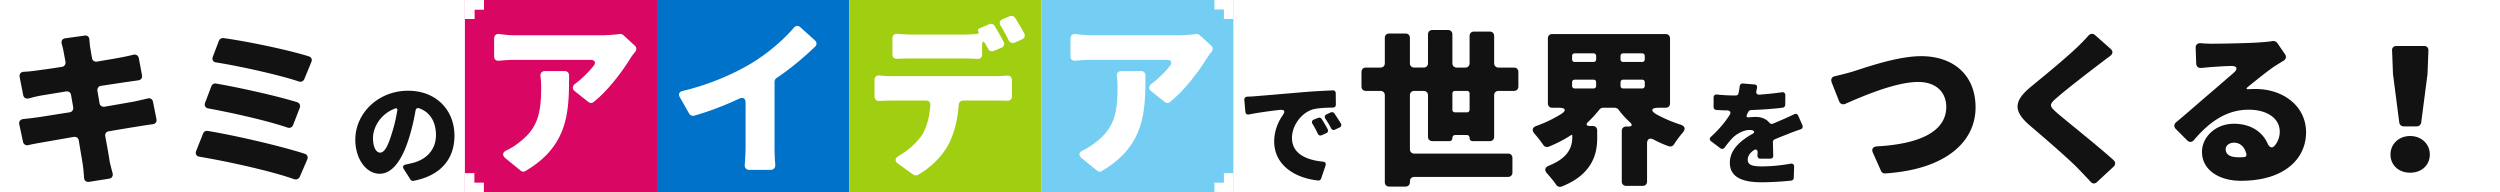
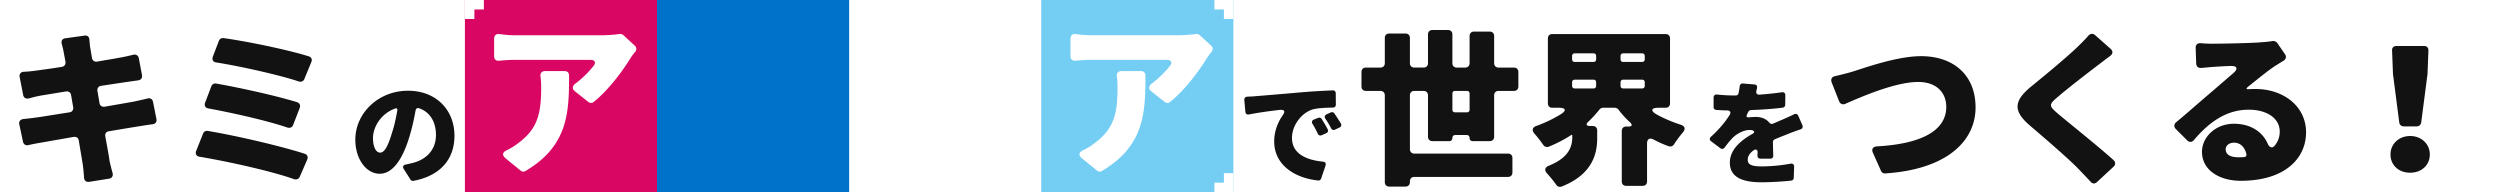
<svg xmlns="http://www.w3.org/2000/svg" width="1054" height="81" viewBox="0 0 1054 81" fill="none">
  <path fill="#fff" d="M0 0h1054v81H0z" />
  <path d="M62.234 41.512c1.184-.296 2.072.296 2.294 1.48l1.406 7.104c.296 1.258-.37 2.146-1.628 2.294-1.85.222-4.07.592-5.92.888-2.812.444-7.326 1.184-12.506 2.072-1.11.148-1.702 1.036-1.48 2.146.814 4.44 1.48 8.066 1.776 10.212v.148c.37 1.554.814 3.404 1.332 5.254.222 1.11-.37 2.072-1.554 2.22l-8.362 1.332c-1.184.148-1.998-.444-2.146-1.628-.148-2.072-.296-3.922-.518-5.476-.296-1.998-.962-5.698-1.702-10.286-.148-1.11-1.036-1.702-2.146-1.554l-13.542 2.368c-2.146.37-4.144.74-5.624 1.11-1.11.222-1.998-.37-2.22-1.48L8.14 52.464c-.296-1.258.444-2.146 1.776-2.294 1.776-.148 3.996-.444 5.624-.666 2.738-.37 7.992-1.258 13.764-2.146 1.11-.148 1.702-1.036 1.554-2.146l-.888-5.106c-.148-1.11-1.036-1.702-2.146-1.554L17.02 40.328c-1.85.37-3.404.74-4.884 1.184h-.148c-1.11.222-1.998-.296-2.22-1.48l-1.48-7.548c-.222-1.258.444-2.146 1.702-2.22a48.325 48.325 0 004.81-.444c2.072-.296 6.29-.814 11.248-1.628 1.11-.148 1.702-1.036 1.554-2.146l-.74-3.996a34.64 34.64 0 00-.814-3.478c-.37-1.332.222-2.294 1.554-2.442l7.992-1.11c1.184-.222 1.998.444 2.072 1.628.148 1.258.222 2.738.444 3.848l.666 3.922c.148 1.11 1.036 1.702 2.146 1.554 4.218-.74 7.918-1.332 9.768-1.702 1.702-.296 3.7-.74 5.476-1.184 1.184-.296 2.146.296 2.368 1.48l1.332 7.104c.222 1.184-.444 2.072-1.702 2.22l-5.254.74-10.286 1.554c-1.11.148-1.702 1.036-1.554 2.146l.888 5.106c.148 1.11 1.036 1.702 2.146 1.554l12.284-2.146c1.998-.444 4.07-.888 5.846-1.332zM92.278 17.24c.296-.814 1.11-1.258 1.924-1.184 9.25 1.258 26.788 4.81 35.964 7.696 1.11.296 1.554 1.332 1.11 2.368l-2.96 7.178c-.37.962-1.332 1.406-2.368 1.036-8.214-2.738-24.79-6.438-34.706-7.992-1.406-.148-1.998-1.184-1.48-2.516l2.516-6.586zm-3.182 19.166c.296-.814 1.11-1.332 1.998-1.184 9.768 1.702 25.234 5.106 34.114 7.844 1.11.37 1.554 1.332 1.184 2.368l-2.812 7.252c-.37 1.036-1.332 1.406-2.368 1.11-8.066-2.812-23.162-6.216-33.3-8.066-1.332-.222-1.924-1.184-1.406-2.516l2.59-6.808zm-3.478 19.906c.296-.814 1.11-1.258 1.998-1.11 11.618 1.924 30.784 6.364 40.848 9.62 1.11.37 1.554 1.406 1.036 2.516l-3.108 7.178c-.444.962-1.406 1.332-2.368 1.036-9.694-3.478-28.712-7.622-39.886-9.472-1.406-.222-1.924-1.258-1.406-2.516l2.886-7.252zM174.3 76.25c-.45.1-1-.15-1.25-.55l-2.8-4.4c-.65-1-.25-1.75.9-1.95 1-.2 1.8-.4 2.65-.6 6-1.45 10-5.65 10-11.8 0-5.6-2.5-9.7-7.1-11.3-.75-.3-1.4.15-1.5.95-.6 3.4-1.4 7.1-2.55 10.9-2.8 9.4-7 15.75-12.55 15.75-5.8 0-10.3-6.35-10.3-14.35 0-11.15 9.65-20.65 22.25-20.65 11.95 0 19.55 8.25 19.55 18.95 0 9.65-5.6 16.8-17.3 19.05zm-9.05-20.2c.95-2.85 1.7-6.2 2.25-9.5.15-.7-.25-1.05-.9-.8-6.25 2.25-9.35 8.1-9.35 12.4 0 4.05 1.4 6.2 3 6.2 1.9 0 3.35-2.85 5-8.3z" fill="#121212" />
  <path fill="#DA0663" d="M196 0h81v81h-81z" />
  <path d="M261.086 14.35c.666-.074 1.332.074 1.776.518l4.736 4.366c.814.666.888 1.702.222 2.59-.814.962-1.628 2.072-2.072 2.812-3.404 5.55-9.472 13.616-15.466 18.352-.666.592-1.554.518-2.22 0l-5.698-4.514c-1.184-.962-1.11-2.146.074-3.108 3.182-2.368 5.994-5.254 7.844-7.622 1.11-1.406.444-2.516-1.332-2.516h-31.746c-2.442 0-4.292.148-6.808.37-1.258.148-2.072-.592-2.072-1.85V16.2c0-1.258.888-1.998 2.146-1.85 2.22.296 4.44.518 6.734.518h36.482c1.924 0 5.402-.222 7.4-.518zM227.86 32.11c-.148-1.258.592-2.146 1.924-2.146h8.288c1.11 0 1.85.74 1.85 1.85 0 15.466-.37 29.674-18.352 40.256-.666.444-1.48.37-2.072-.148l-6.364-5.18c-1.554-1.332-1.332-2.516.518-3.404a25.938 25.938 0 004.884-3.034c7.844-5.846 9.62-11.84 9.62-23.31 0-1.702-.074-3.256-.296-4.884zM196 0h4v4h-4zm0 4h4v4h-4zm4-4h4v4h-4z" fill="#fff" />
-   <path fill="#fff" d="M196 0h4v4h-4zm0 4h4v4h-4zm4-4h4v4h-4zm-4 81h4v-4h-4zm0-4h4v-4h-4zm4 4h4v-4h-4z" />
  <path fill="#0072C9" d="M277 0h81v81h-81z" />
-   <path d="M327.36 32.924a1.917 1.917 0 00-.814 1.554v27.01c0 2.294.074 5.402.296 7.696.148 1.48-.592 2.442-2.072 2.442h-8.88c-1.258 0-1.998-.888-1.924-2.146.222-2.294.37-5.55.37-7.992V43.284c0-1.776-1.036-2.442-2.664-1.702-5.994 2.812-12.654 5.402-19.018 7.178-.814.222-1.628-.148-2.072-.814l-3.922-6.882c-.814-1.332-.296-2.442 1.184-2.738 11.618-2.738 22.348-7.548 29.748-12.136 6.438-3.996 12.876-9.546 17.094-14.504.74-.888 1.85-1.036 2.738-.222l6.142 5.55c.888.814.888 1.85.074 2.664-5.032 4.81-10.434 9.324-16.28 13.246z" fill="#fff" />
-   <path fill="#9FCF10" d="M358 0h81v81h-81z" />
-   <path d="M431.818 14.054c.518 1.036.148 2.072-.888 2.516l-3.182 1.406c-.962.37-1.924 0-2.442-.888-.962-1.998-2.22-4.218-3.404-6.216-.74-1.184-.444-2.294.888-2.812l2.96-1.258c.888-.296 1.776 0 2.22.74 1.332 1.998 2.738 4.514 3.848 6.512zm-25.974 10.582h-21.46c-1.85 0-4.144.074-6.142.148-1.184.074-1.998-.666-1.998-1.85v-6.808c0-1.258.888-1.998 2.146-1.85 1.998.148 4.218.296 5.994.296h21.46c1.998 0 4.144-.074 6.142-.296.592-.074.814-.518.518-.962v-.148c-.37-.444-.222-.962.37-1.184l4.218-1.776c.814-.37 1.776-.074 2.22.666 1.258 2.072 2.664 4.588 3.774 6.66.592 1.036.222 2.072-.888 2.59l-3.256 1.332c-.962.37-1.924 0-2.368-.888l-.888-1.628c-.962-1.924-1.628-1.776-1.628.37v3.7c0 1.11-.814 1.85-1.924 1.85a89.303 89.303 0 00-6.29-.222zM375.8 32.11h43.882a65.3 65.3 0 004.736-.222c1.332-.148 2.22.592 2.22 1.924v6.808c0 1.184-.814 1.924-1.998 1.85-1.628-.074-3.552-.074-4.958-.074H406.14c-1.11 0-1.85.666-1.924 1.702-.518 6.512-1.85 11.84-4.07 16.206-2.22 4.736-7.252 10.138-13.246 13.468a1.84 1.84 0 01-1.85-.148l-6.29-4.514c-1.702-1.184-1.48-2.442.296-3.478 3.626-2.072 7.104-5.18 9.324-8.214 2.442-3.626 3.478-8.214 3.848-13.098.148-1.11-.666-1.924-1.776-1.924H375.8c-1.48 0-3.404.074-5.106.148-1.184.074-1.998-.666-1.998-1.85v-6.956c0-1.332.814-1.998 2.072-1.924 1.702.222 3.478.296 5.032.296z" fill="#fff" />
  <path fill="#74CEF4" d="M439 0h81v81h-81z" />
  <path d="M504.086 14.35c.666-.074 1.332.074 1.776.518l4.736 4.366c.814.666.888 1.702.222 2.59-.814.962-1.628 2.072-2.072 2.812-3.404 5.55-9.472 13.616-15.466 18.352-.666.592-1.554.518-2.22 0l-5.698-4.514c-1.184-.962-1.11-2.146.074-3.108 3.182-2.368 5.994-5.254 7.844-7.622 1.11-1.406.444-2.516-1.332-2.516h-31.746c-2.442 0-4.292.148-6.808.37-1.258.148-2.072-.592-2.072-1.85V16.2c0-1.258.888-1.998 2.146-1.85 2.22.296 4.44.518 6.734.518h36.482c1.924 0 5.402-.222 7.4-.518zM470.86 32.11c-.148-1.258.592-2.146 1.924-2.146h8.288c1.11 0 1.85.74 1.85 1.85 0 15.466-.37 29.674-18.352 40.256-.666.444-1.48.37-2.072-.148l-6.364-5.18c-1.554-1.332-1.332-2.516.518-3.404a25.938 25.938 0 004.884-3.034c7.844-5.846 9.62-11.84 9.62-23.31 0-1.702-.074-3.256-.296-4.884zM520 0h-4v4h4zm0 4h-4v4h4zm-4-4h-4v4h4zm4 81h-4v-4h4zm0-4h-4v-4h4zm-4 4h-4v-4h4z" fill="#fff" />
  <path d="M524.6 42.15c-.05-.8.45-1.35 1.25-1.4 1.45-.05 2.75-.1 3.5-.2 4.4-.35 11.5-.95 20.1-1.7 4.15-.35 9-.6 12.4-.75.8-.05 1.3.45 1.3 1.25l.05 4.75c0 .75-.5 1.25-1.25 1.25-2.4.05-5.55.15-7.8.6-5.05 1.1-9.45 6.65-9.45 12.2 0 6.45 5.65 9.25 13 10 1 .05 1.45.7 1.15 1.65L557 75.25c-.2.6-.7.9-1.25.85-10.1-1.05-18.55-6.7-18.55-16.45 0-4.45 1.65-8.25 3.5-10.9 1.3-1.8.95-2.65-1.35-2.4-3.8.45-8.75 1.1-12.75 1.9-.85.2-1.45-.25-1.55-1.1l-.45-5zm36.45 5.25c.6-.25 1.2-.05 1.55.45.85 1.3 1.9 2.85 2.7 4.2.4.7.15 1.4-.55 1.7l-1.9.9c-.65.35-1.3.1-1.65-.55-.8-1.55-1.5-2.7-2.4-4-.5-.75-.35-1.5.5-1.9l1.75-.8zm-5.35 2.3c.6-.25 1.2-.05 1.5.45.85 1.3 1.85 2.95 2.55 4.35.35.7.1 1.35-.6 1.65l-1.9.85c-.7.3-1.35.05-1.65-.6-.75-1.6-1.4-2.8-2.2-4.1-.55-.8-.3-1.55.55-1.9l1.75-.7zm74.24 7.944c0 1.11-.74 1.85-1.85 1.85h-7.178c-.814 0-1.332-.518-1.332-1.332 0-.74-.518-1.258-1.258-1.258h-4.662c-.814 0-1.332.518-1.332 1.258 0 .814-.518 1.332-1.258 1.332h-7.178c-1.11 0-1.85-.74-1.85-1.85V40.18c0-1.11-.74-1.85-1.85-1.85h-3.922c-1.11 0-1.85.74-1.85 1.85v22.718c0 1.11.74 1.85 1.85 1.85h39.516c1.11 0 1.85.74 1.85 1.85v6.142c0 1.11-.74 1.85-1.85 1.85H596.27c-1.11 0-1.85.74-1.85 1.85v.37c0 1.11-.74 1.85-1.85 1.85h-6.882c-1.11 0-1.85-.74-1.85-1.85V40.18c0-1.11-.74-1.85-1.85-1.85h-6.142c-1.11 0-1.85-.74-1.85-1.85v-6.142c0-1.11.74-1.85 1.85-1.85h6.142c1.11 0 1.85-.74 1.85-1.85V15.982c0-1.11.74-1.85 1.85-1.85h6.882c1.11 0 1.85.74 1.85 1.85v10.656c0 1.11.74 1.85 1.85 1.85h3.922c1.11 0 1.85-.74 1.85-1.85V14.502c0-1.11.74-1.85 1.85-1.85h6.586c1.11 0 1.85.74 1.85 1.85v12.136c0 1.11.74 1.85 1.85 1.85h3.552c1.11 0 1.85-.74 1.85-1.85v-11.47c0-1.11.74-1.85 1.85-1.85h6.66c1.11 0 1.85.74 1.85 1.85v11.47c0 1.11.74 1.85 1.85 1.85h6.512c1.11 0 1.85.74 1.85 1.85v6.142c0 1.11-.74 1.85-1.85 1.85h-6.512c-1.11 0-1.85.74-1.85 1.85v17.464zm-17.612-11.396c0 .666.444 1.11 1.11 1.11h5.032c.666 0 1.11-.444 1.11-1.11V39.44c0-.666-.444-1.11-1.11-1.11h-5.032c-.666 0-1.11.444-1.11 1.11v6.808zm91.76-2.664c0 1.11-.74 1.85-1.85 1.85h-3.108c-2.96 0-3.404 1.258-.814 2.738 3.034 1.702 6.512 3.182 10.138 4.366 1.998.592 2.294 1.85.962 3.404-1.332 1.554-2.664 3.33-3.626 4.884-.518.814-1.406 1.11-2.294.814-2.146-.74-4.218-1.702-6.216-2.738-1.776-.962-2.886-.37-2.886 1.702v15.91c0 1.11-.74 1.85-1.85 1.85h-6.956c-1.11 0-1.85-.74-1.85-1.85V55.202c0-1.11.74-1.85 1.85-1.85h.888c1.628 0 1.924-.666.666-1.85-1.776-1.628-3.404-3.404-4.81-5.328a2.083 2.083 0 00-1.554-.74h-4.958c-.518 0-1.11.296-1.48.74a49.344 49.344 0 01-4.588 5.032c-1.332 1.184-1.036 1.924.74 1.924h1.036c1.11 0 1.85.74 1.85 1.85v3.33c0 6.512-1.998 15.244-15.022 20.35-.888.296-1.776 0-2.294-.814-.962-1.406-2.368-3.108-3.7-4.588-1.406-1.48-1.11-2.738.814-3.478 8.436-3.404 9.694-8.214 9.694-11.914V57.2c0-.37-.222-.444-.518-.222a54.543 54.543 0 01-9.472 4.884c-.814.296-1.702 0-2.22-.74-1.036-1.48-2.368-3.256-3.7-4.736-1.258-1.48-.962-2.738.888-3.33a55.121 55.121 0 0010.286-4.958c2.368-1.48 1.998-2.664-.814-2.664h-2.886c-1.11 0-1.85-.74-1.85-1.85v-27.38c0-1.11.74-1.85 1.85-1.85h47.804c1.11 0 1.85.74 1.85 1.85v27.38zm-40.182-21.09c-.666 0-1.11.444-1.11 1.11v1.406c0 .666.444 1.11 1.11 1.11h7.918c.666 0 1.11-.444 1.11-1.11v-1.406c0-.666-.444-1.11-1.11-1.11h-7.918zm28.416 3.626c.666 0 1.11-.444 1.11-1.11v-1.406c0-.666-.444-1.11-1.11-1.11h-7.992c-.666 0-1.11.444-1.11 1.11v1.406c0 .666.444 1.11 1.11 1.11h7.992zm-28.416 7.474c-.666 0-1.11.444-1.11 1.11v1.48c0 .666.444 1.11 1.11 1.11h7.918c.666 0 1.11-.444 1.11-1.11v-1.48c0-.666-.444-1.11-1.11-1.11h-7.918zm19.314 2.59c0 .666.444 1.11 1.11 1.11h7.992c.666 0 1.11-.444 1.11-1.11v-1.48c0-.666-.444-1.11-1.11-1.11h-7.992c-.666 0-1.11.444-1.11 1.11v1.48zM747.6 65.6c.05.8-.45 1.3-1.25 1.3h-4.15c-.8 0-1.3-.55-1.25-1.35 0-.35.05-.7.05-1.1.1-1.35-.7-1.8-1.8-1-1.6 1.25-2.35 2.45-2.35 3.9 0 2 1.5 2.8 5.9 2.8 3.7 0 8.25-.4 12.15-1.15.9-.15 1.55.35 1.5 1.3l-.15 4.7c-.05.6-.45 1.1-1.1 1.15-3.15.35-8.4.7-12.55.7-7.75 0-13.3-2-13.3-8.25 0-5.65 4.75-9.45 9.6-12.2.75-.4.9-1.05.15-1.35-.45-.2-.95-.25-1.45-.25-2.45 0-5.35 1.6-6.95 3.15-1.2 1.2-2.35 2.65-3.6 4.3-.45.6-1.15.7-1.75.25l-3.85-2.9c-.75-.55-.8-1.3-.1-1.95 3.3-3 5.9-6.05 7.9-9.25.65-1.05.15-1.8-1.05-1.85-1.45 0-3.15-.1-4.65-.2-.65-.05-1.1-.55-1.1-1.25v-3.95c0-.9.6-1.4 1.45-1.3 2.2.25 4.95.4 7 .4h.95c.55 0 1-.35 1.1-.9.25-1.1.4-2.1.5-2.95.1-.8.6-1.25 1.4-1.2l4.8.4c.85.05 1.3.65 1.1 1.4v.1c-.05.4-.15.75-.25 1.15-.25 1.05.2 1.7 1.3 1.65 3.2-.25 6.4-.55 9.4-1 .9-.15 1.5.35 1.5 1.25l-.05 4c0 .65-.45 1.15-1.1 1.25-4 .5-8.95.85-13.35 1-.45.05-.9.3-1.1.75-.15.3-.35.6-.5.95v.1c-.55.9-.2 1.4.9 1.25.95-.1 2.05-.15 2.8-.15 2.3 0 4.3.8 5.6 2.35.45.55 1.05.75 1.7.45 1.45-.65 2.7-1.15 4.05-1.75 1.65-.7 3.25-1.45 4.8-2.2.75-.35 1.4-.05 1.7.65l1.75 4c.3.8 0 1.5-.85 1.75-1.65.55-3.7 1.3-5.05 1.85-1.6.65-3.6 1.4-5.8 2.35-.45.2-.75.7-.75 1.2l.15 5.65zm24.616-30.896c-.444-1.332.074-2.294 1.406-2.59 2.368-.518 5.106-1.258 6.956-1.776 5.106-1.554 19.018-6.66 29.378-6.66 13.32 0 22.94 7.696 22.94 21.608 0 14.504-12.58 26.196-38.11 27.824-.74.074-1.48-.37-1.776-1.11l-3.404-7.622c-.666-1.48 0-2.516 1.628-2.664 17.834-.962 29.304-6.142 29.304-16.65 0-5.92-3.996-10.508-11.84-10.508-9.028 0-22.274 5.476-30.784 9.25-1.036.444-2.072 0-2.516-1.036l-3.182-8.066zM880.478 15.02c.814-.888 1.85-1.036 2.812-.222l6.512 5.772c1.11.962 1.036 2.072-.074 2.96-1.924 1.406-3.626 2.738-5.106 3.848-4.292 3.256-13.024 9.99-17.39 13.764-3.478 2.96-3.33 3.552.074 6.512 4.292 3.7 16.502 13.32 23.828 19.906.814.814.814 1.85 0 2.664l-7.104 6.586c-.814.74-1.85.74-2.59-.148-1.85-1.998-3.774-3.996-5.55-5.846-3.922-3.996-13.838-12.58-20.202-17.982-7.104-6.142-6.66-10.36.74-16.428 5.55-4.514 14.43-11.84 19.166-16.354 1.702-1.628 3.478-3.404 4.884-5.032zm77.478 2.294a2.19 2.19 0 012.146.814l3.256 4.736c.666.962.444 2.072-.518 2.664l-3.7 2.294c-3.33 2.22-7.622 5.772-11.248 8.658-1.11.888-.962 1.258.518 1.11.814-.074 1.554-.074 2.442-.074 11.914 0 21.386 7.326 21.386 18.278 0 10.952-8.88 20.424-27.528 20.424-9.176 0-16.354-4.588-16.354-12.21 0-6.142 5.624-11.84 13.468-11.84 7.104 0 12.136 3.478 14.282 8.51.666 1.406 1.776 1.998 2.812.814 1.48-1.702 2.22-3.774 2.22-5.994 0-5.698-5.476-9.25-13.098-9.25-9.546 0-16.798 5.402-23.088 12.802-.814.962-1.924 1.036-2.812.148l-4.81-4.81c-.888-.888-.814-1.998.074-2.812 4.588-3.774 11.248-9.694 14.874-12.728l9.176-7.918c2.294-1.924 1.776-3.256-1.184-3.108-2.812.074-5.772.296-8.066.444l-4.07.37c-1.332.148-2.146-.592-2.22-1.85l-.222-6.586c-.074-1.332.814-2.072 2.072-1.998 1.628.148 3.33.222 4.958.222 3.7 0 16.206-.222 20.35-.592 2.146-.148 3.774-.296 4.884-.518zm-14.282 48.988c.814 0 1.628 0 2.442-.074.74-.074 1.11-.518.962-1.258-.666-2.96-2.59-4.81-5.18-4.81-2.22 0-3.552 1.332-3.552 2.738 0 2.22 1.85 3.404 5.328 3.404zm69.706-13.024c-.96 0-1.7-.666-1.85-1.628l-2.66-20.498v-.148l-.37-9.694c-.08-1.184.66-1.924 1.85-1.924h11.62c1.18 0 1.92.74 1.85 1.924l-.37 9.694v.148l-2.67 20.498c-.15.962-.89 1.628-1.85 1.628h-5.55zm2.74 19.536c-4.81 0-8.29-3.182-8.29-7.696 0-4.366 3.48-7.77 8.29-7.77 4.81 0 8.29 3.404 8.29 7.77 0 4.514-3.48 7.696-8.29 7.696z" fill="#121212" />
</svg>